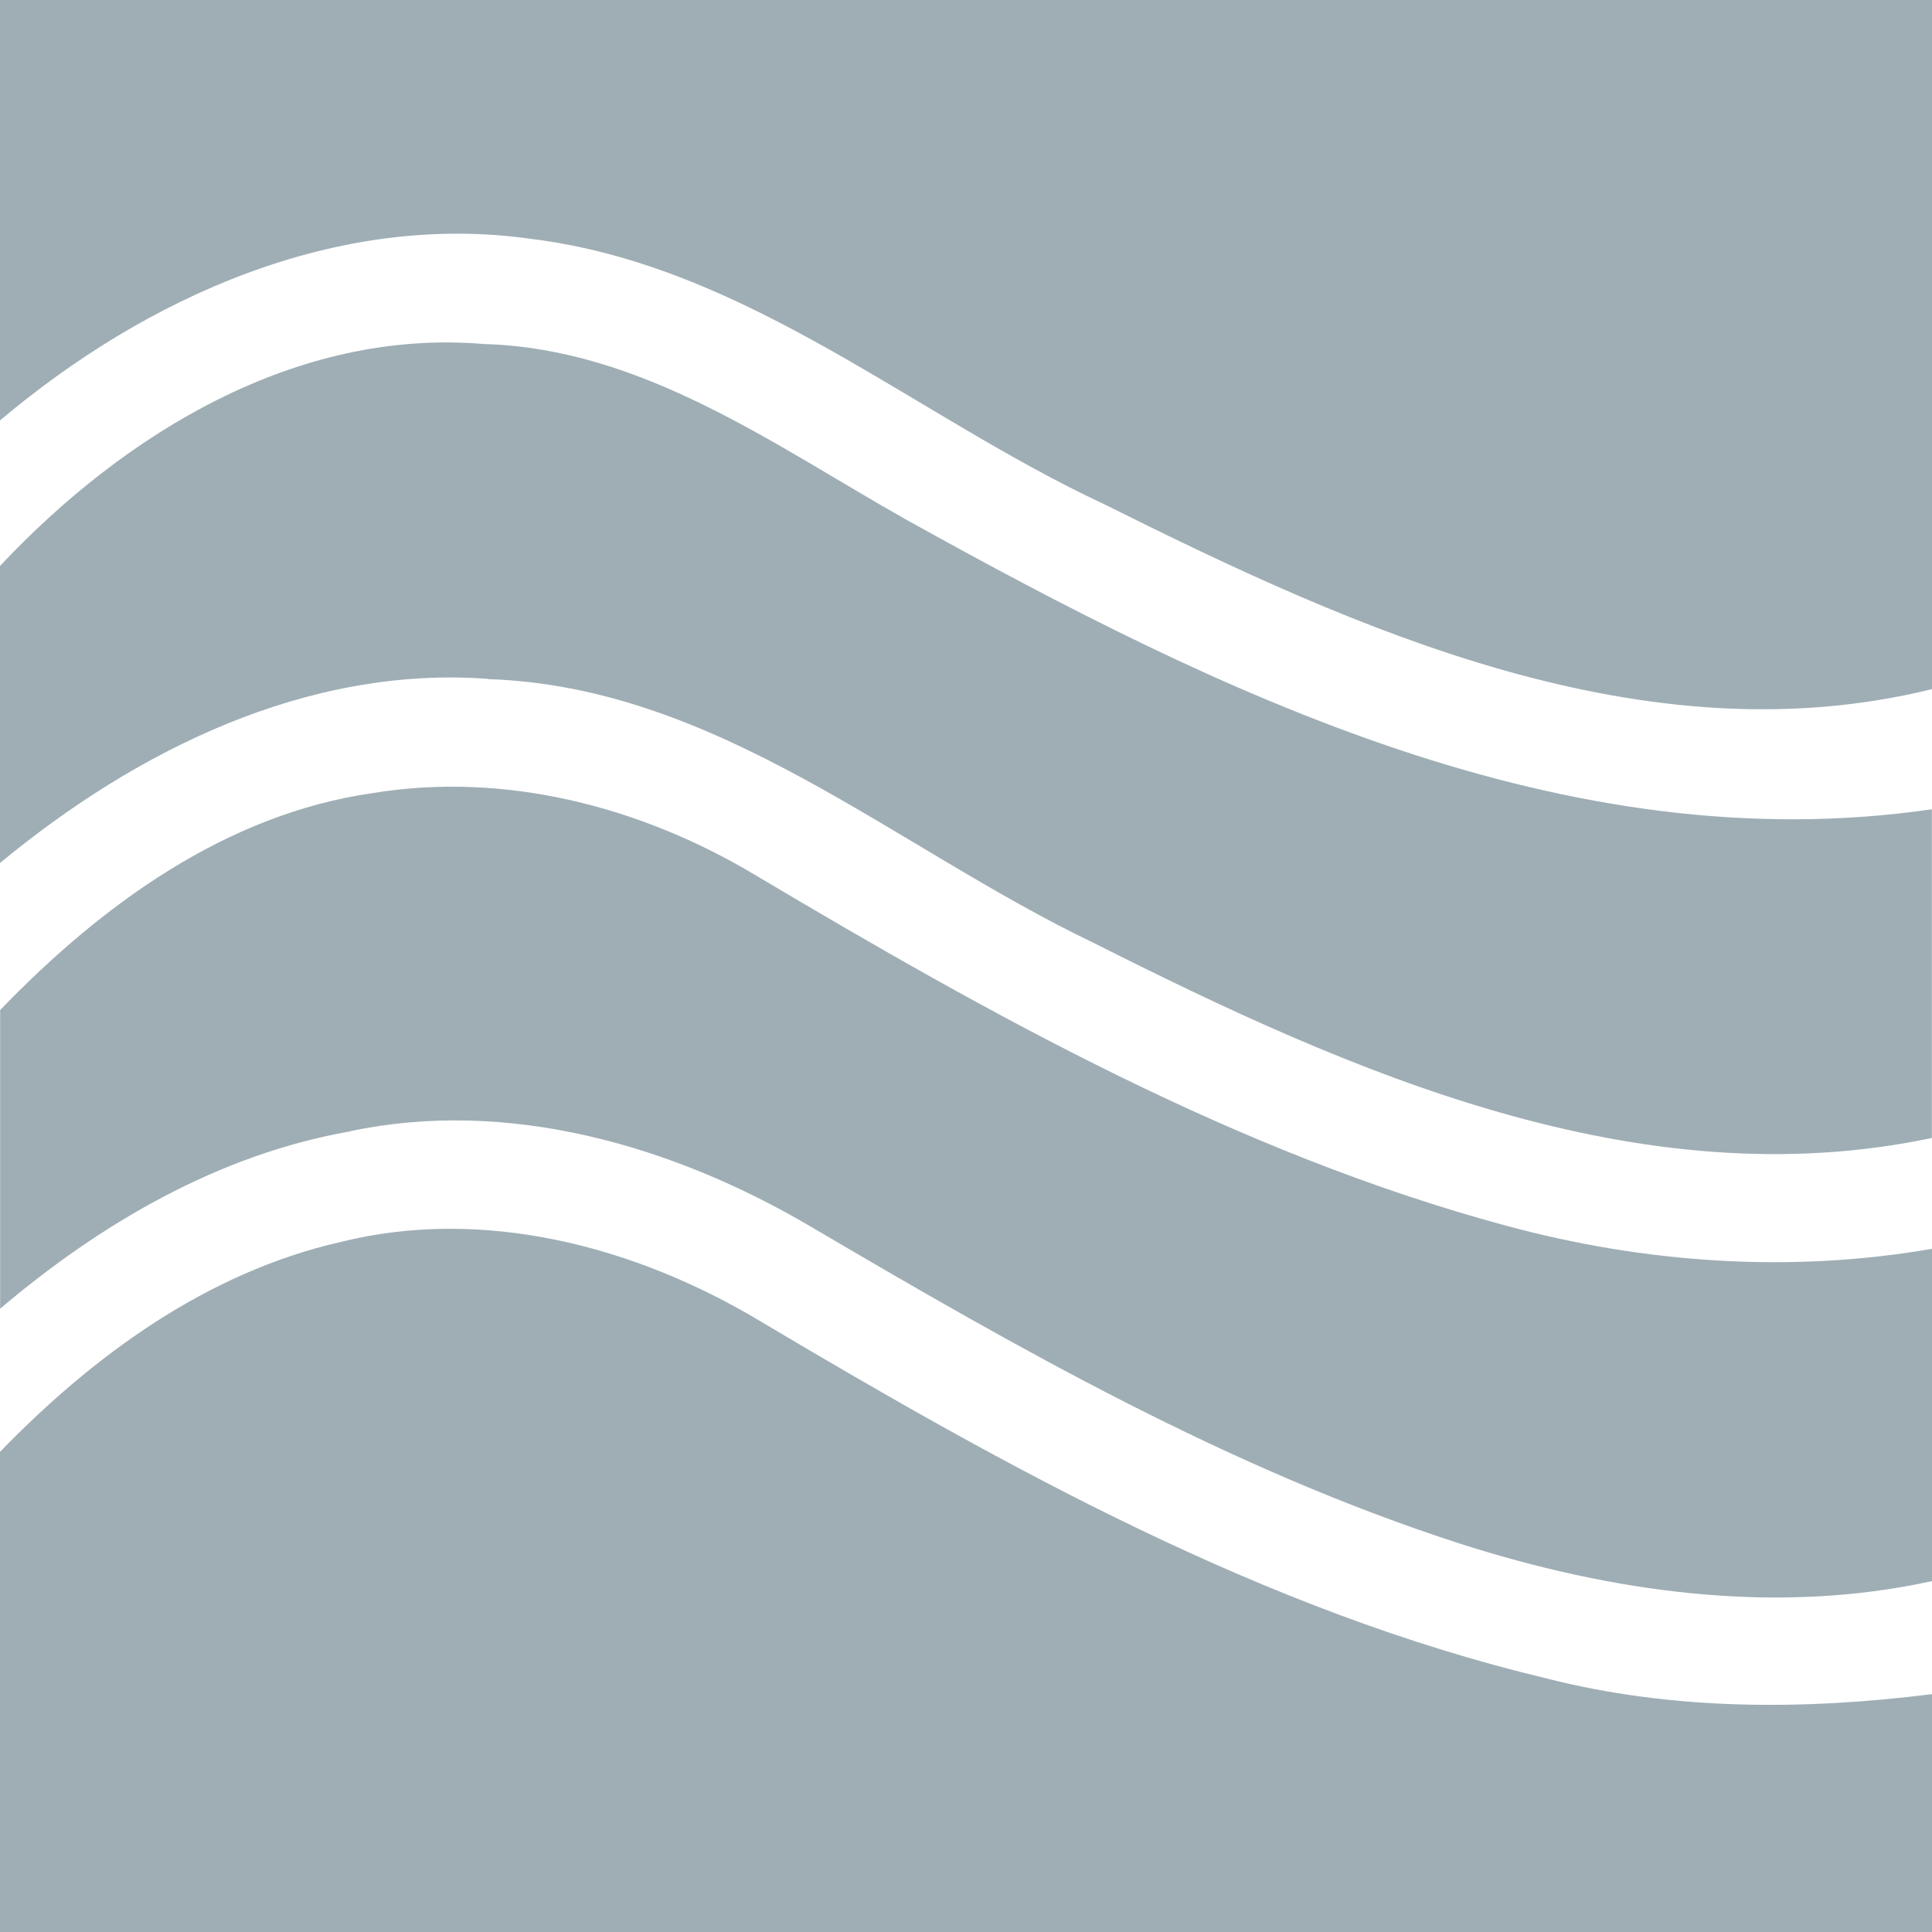
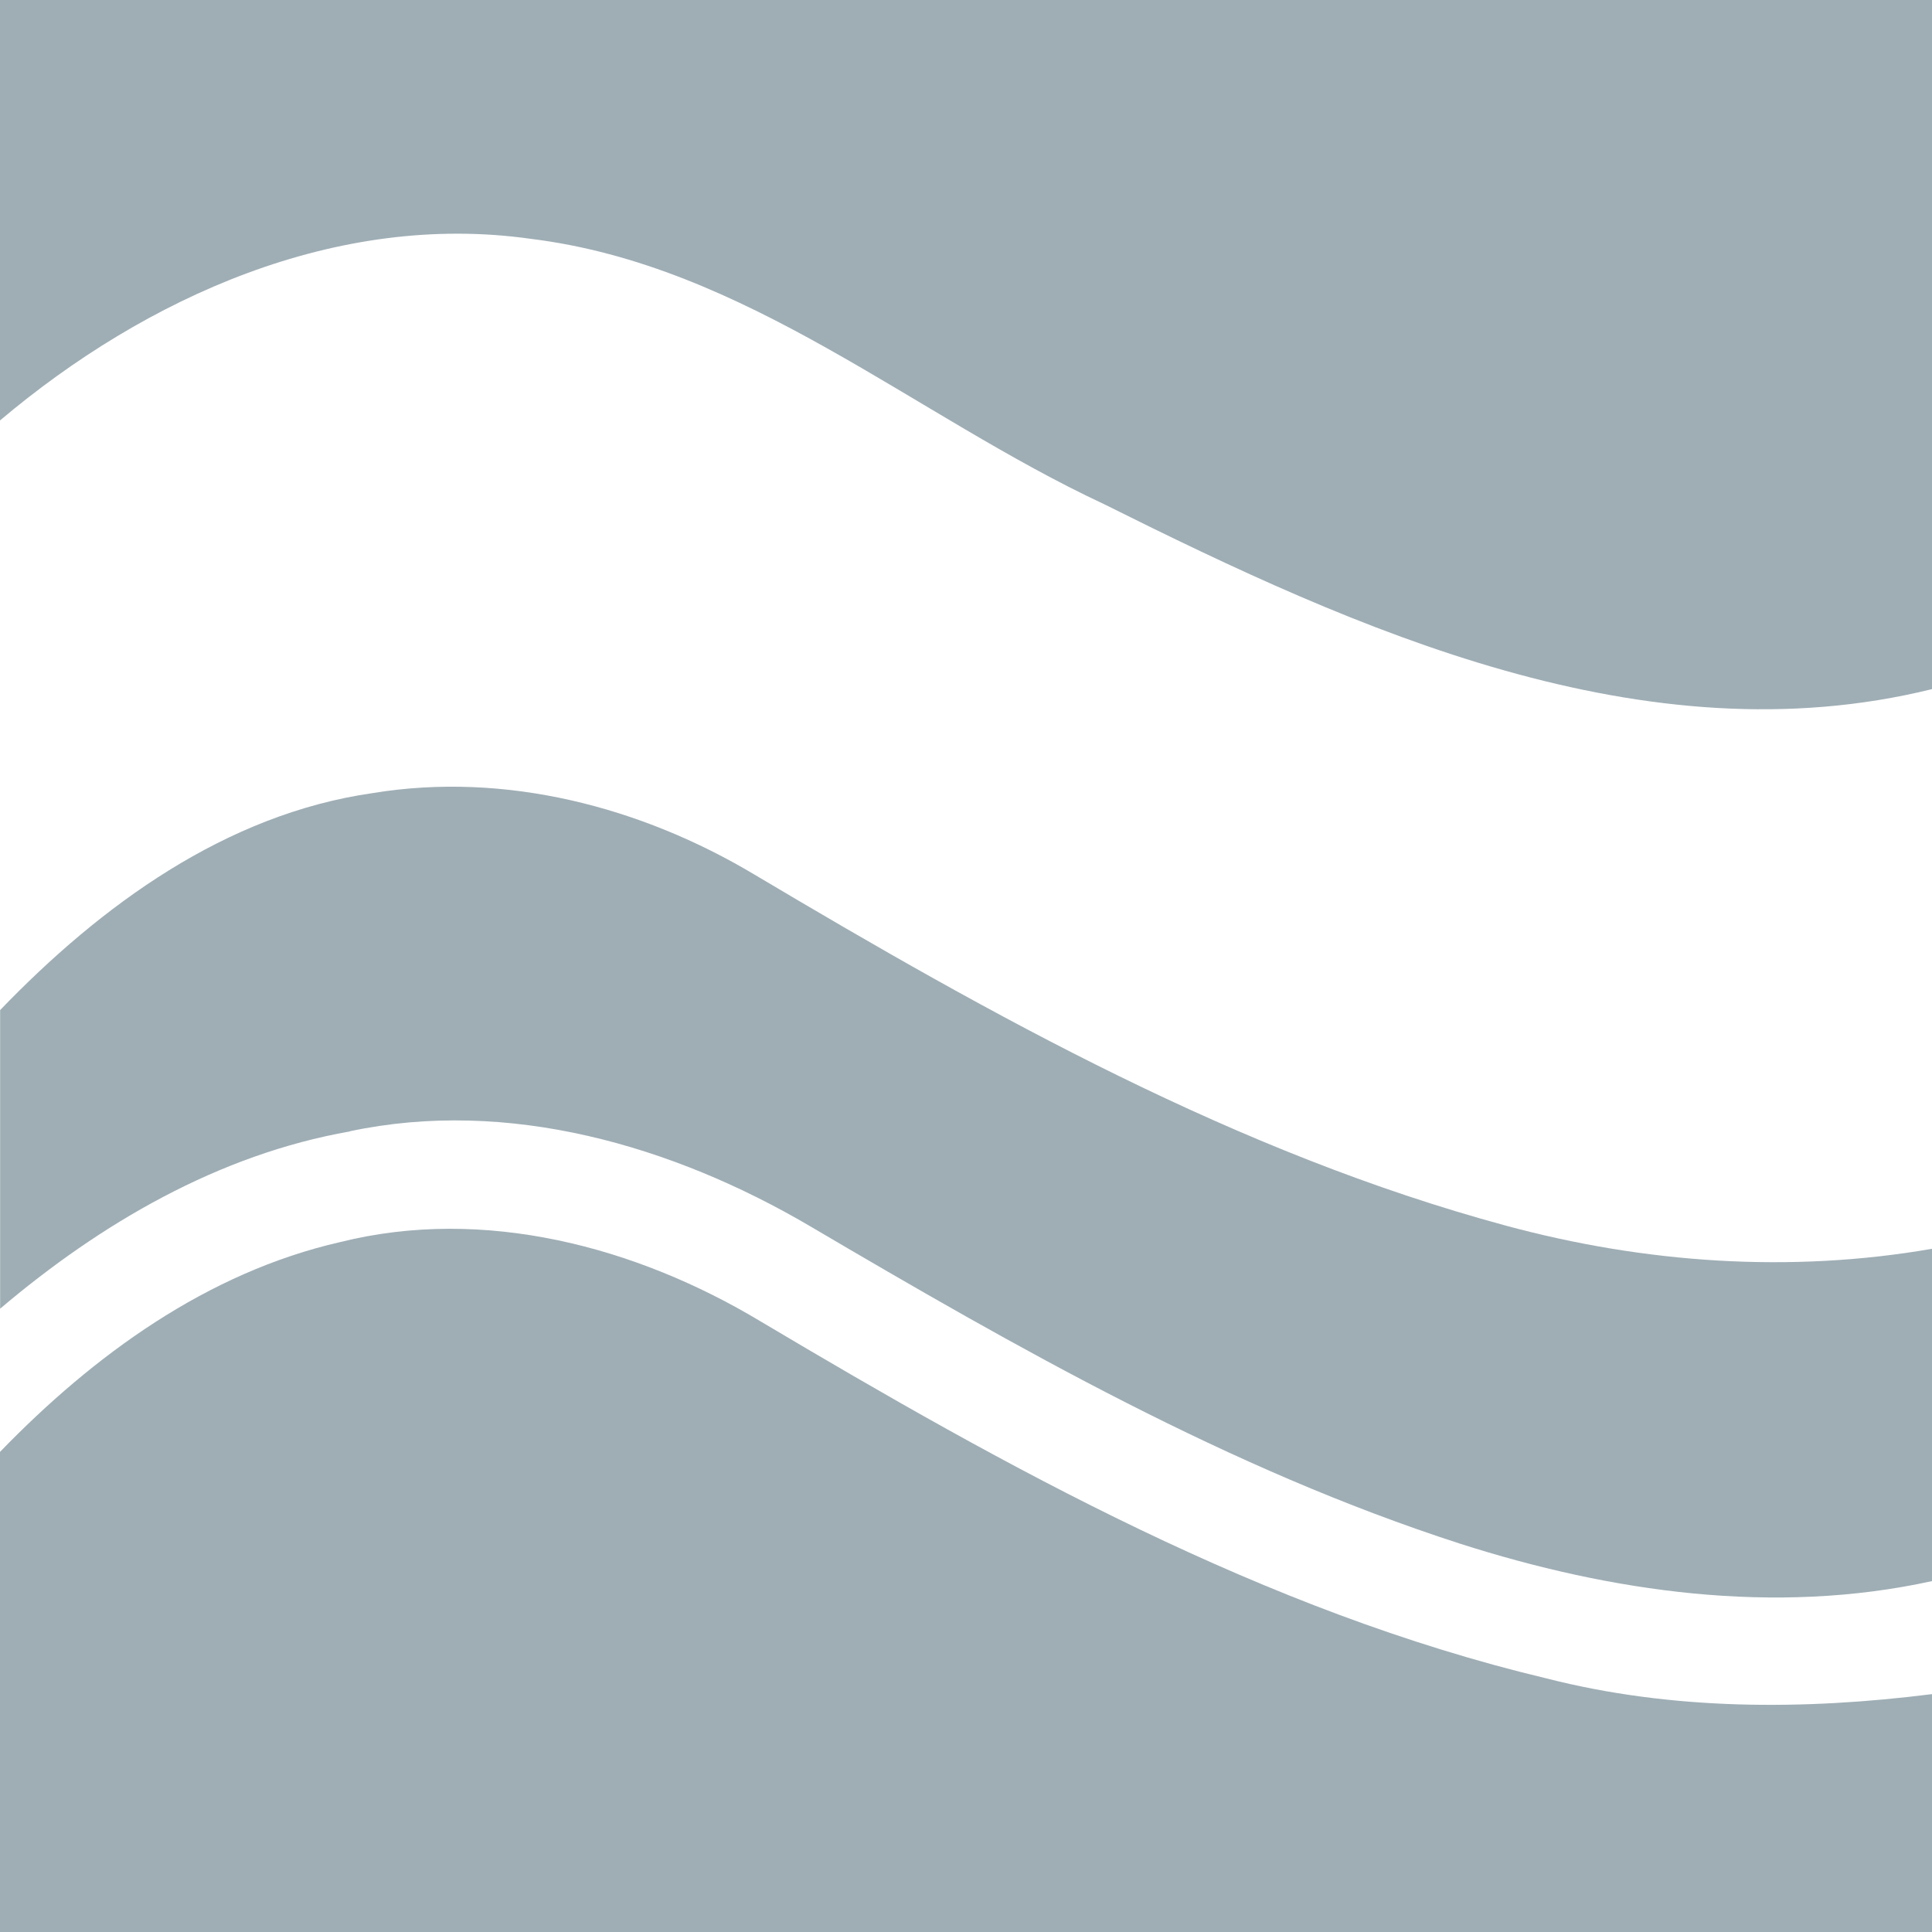
<svg xmlns="http://www.w3.org/2000/svg" width="16" height="16" viewBox="0 0 16 16" fill="none">
-   <path d="M4.04 5.624C5.944 5.686 7.416 7.024 9.058 7.809C11.182 8.88 13.569 9.938 15.999 9.424V6.702C12.963 7.145 10.089 5.739 7.513 4.308C6.411 3.688 5.322 2.885 4.005 2.849C2.451 2.718 1.028 3.592 0 4.687V7.147C1.13 6.213 2.543 5.512 4.04 5.622V5.624Z" fill="#9FAEB5" />
  <path d="M2.896 9.369C4.207 9.09 5.572 9.487 6.707 10.154C8.427 11.166 10.179 12.166 12.088 12.783C13.343 13.185 14.696 13.38 16 13.094V10.342C14.825 10.546 13.618 10.461 12.47 10.15C10.245 9.548 8.218 8.414 6.25 7.244C5.307 6.68 4.183 6.388 3.087 6.568C1.869 6.742 0.835 7.499 0.001 8.365V10.838C0.834 10.132 1.81 9.561 2.898 9.37L2.896 9.369Z" fill="#9FAEB5" />
  <path d="M16 16V14.03C14.937 14.164 13.847 14.166 12.804 13.899C10.468 13.341 8.344 12.159 6.297 10.942C5.268 10.324 4.009 9.989 2.819 10.286C1.716 10.537 0.774 11.224 0 12.024V16H16Z" fill="#9FAEB5" />
  <path d="M0 0V3.482C1.208 2.462 2.787 1.75 4.396 1.978C6.18 2.198 7.566 3.439 9.145 4.176C11.239 5.221 13.617 6.295 16 5.707V0H0Z" fill="#9FAEB5" />
</svg>